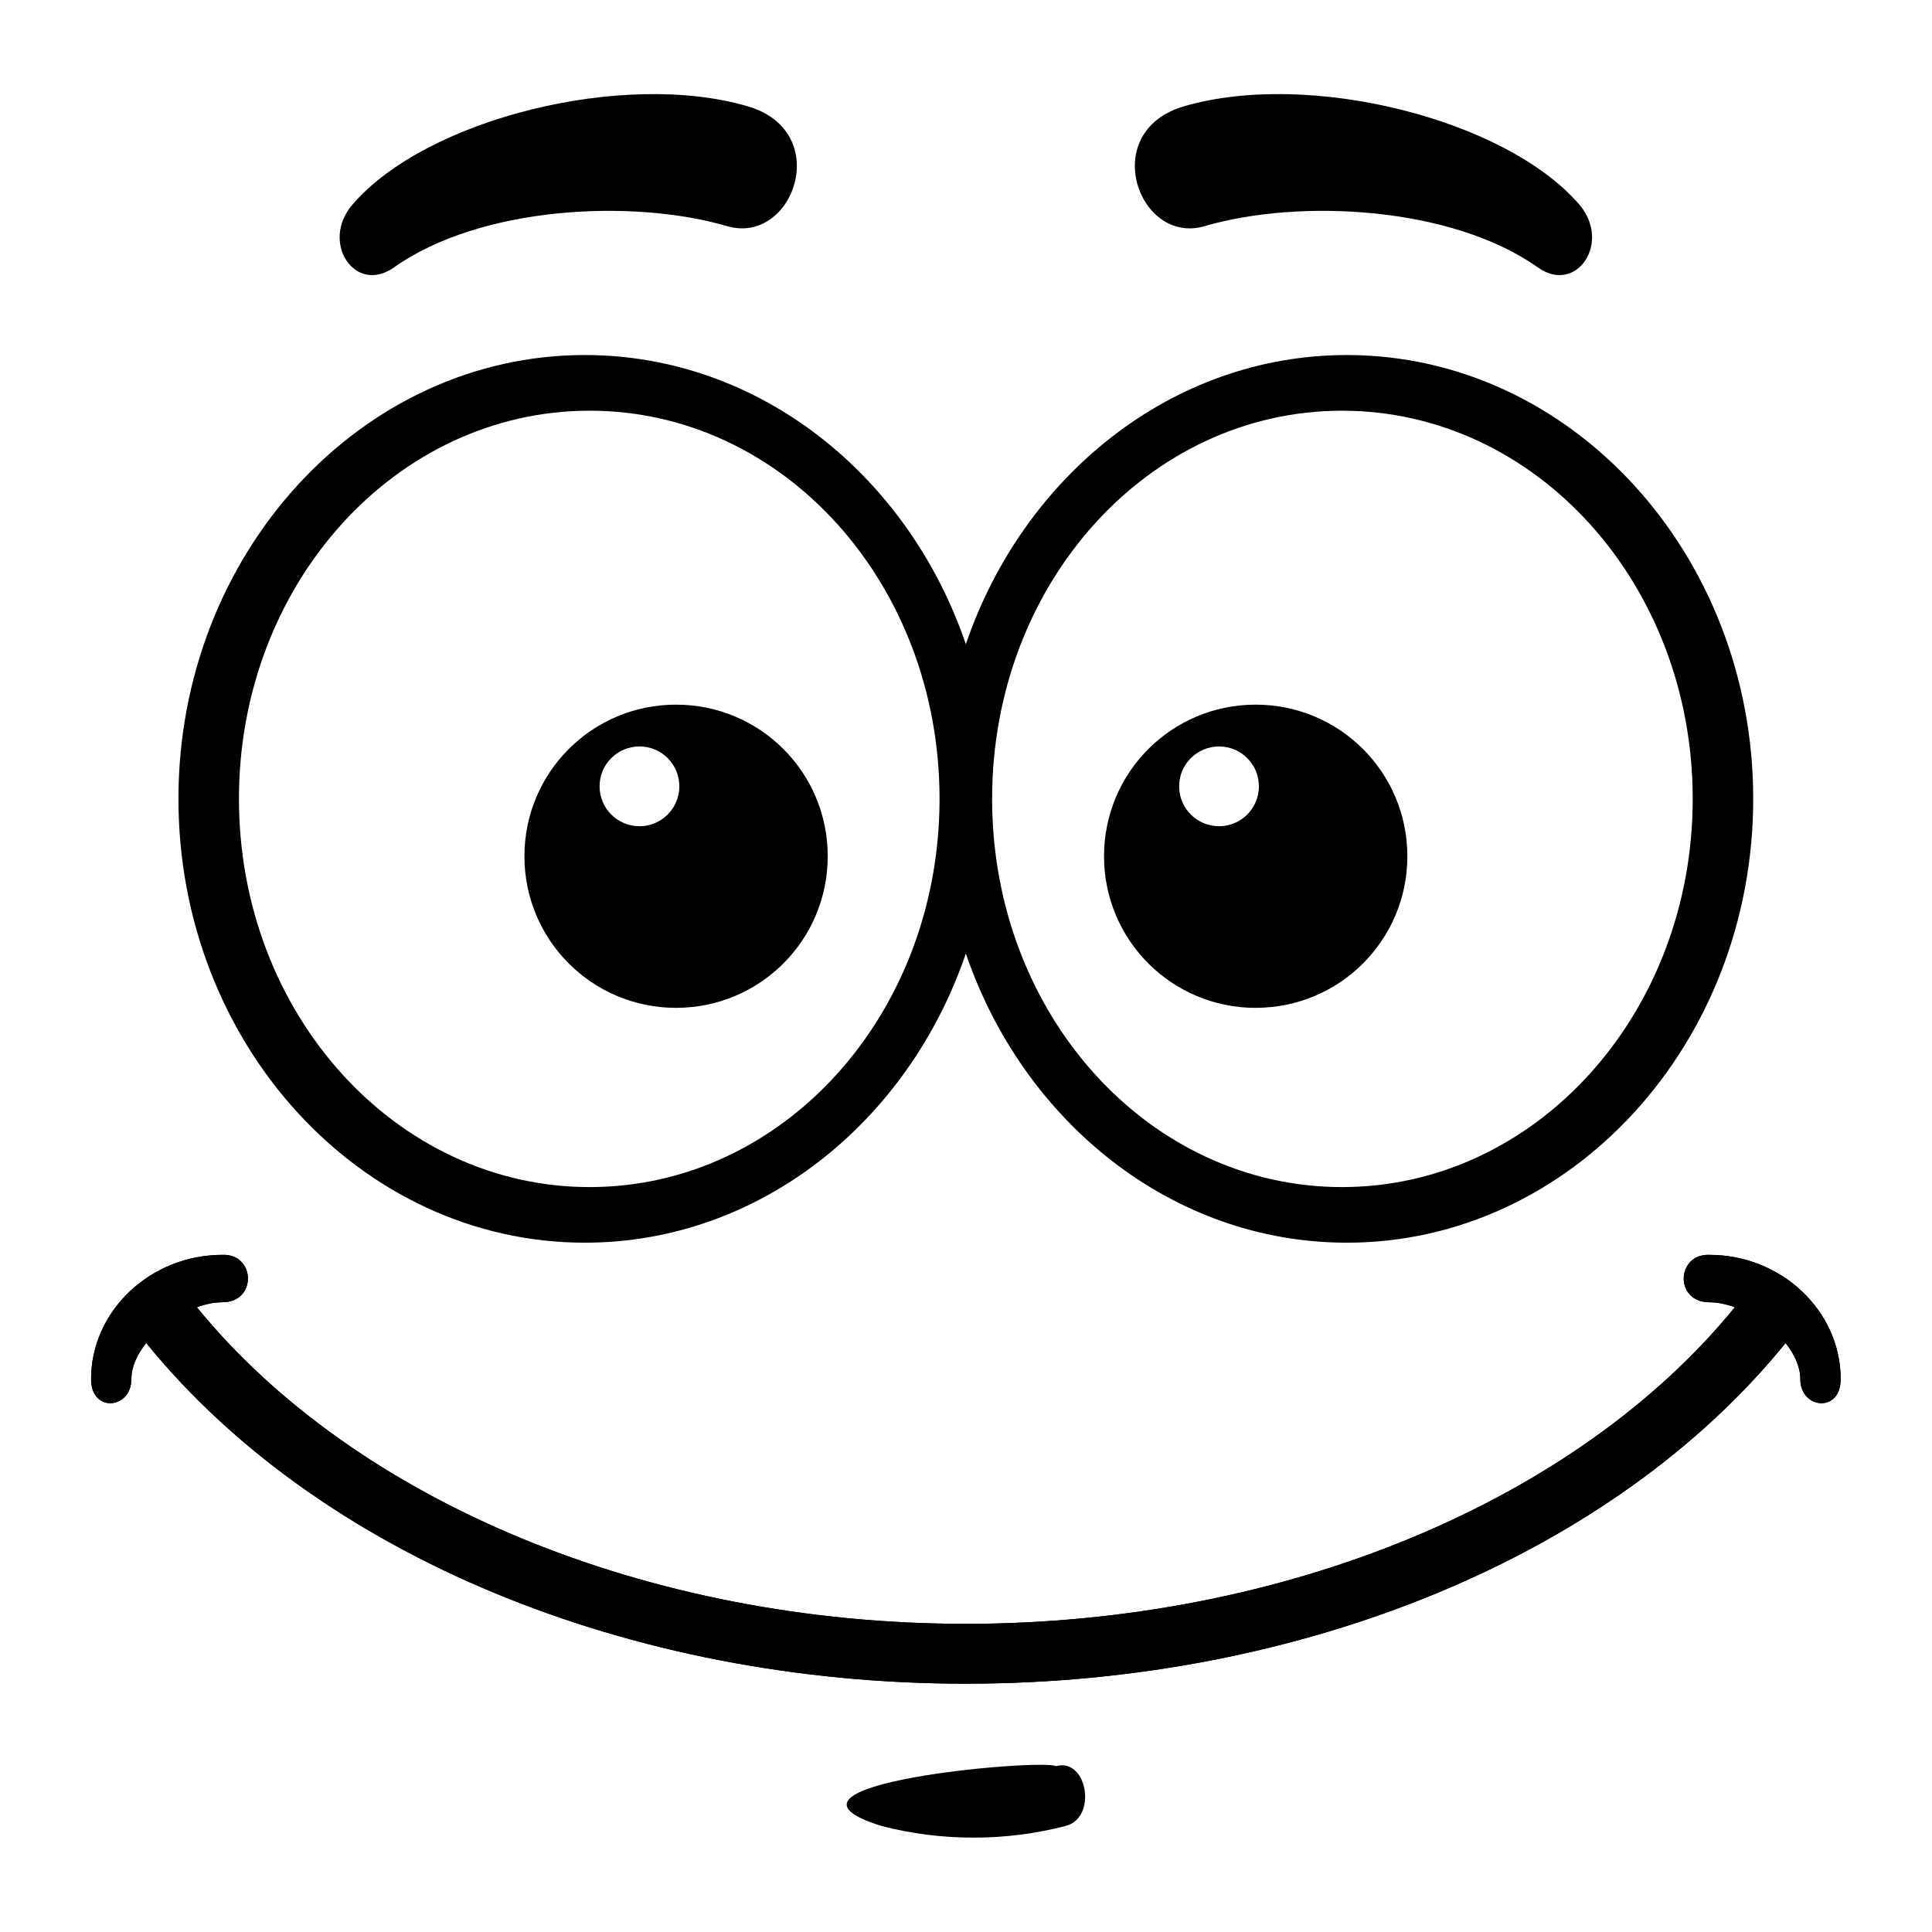
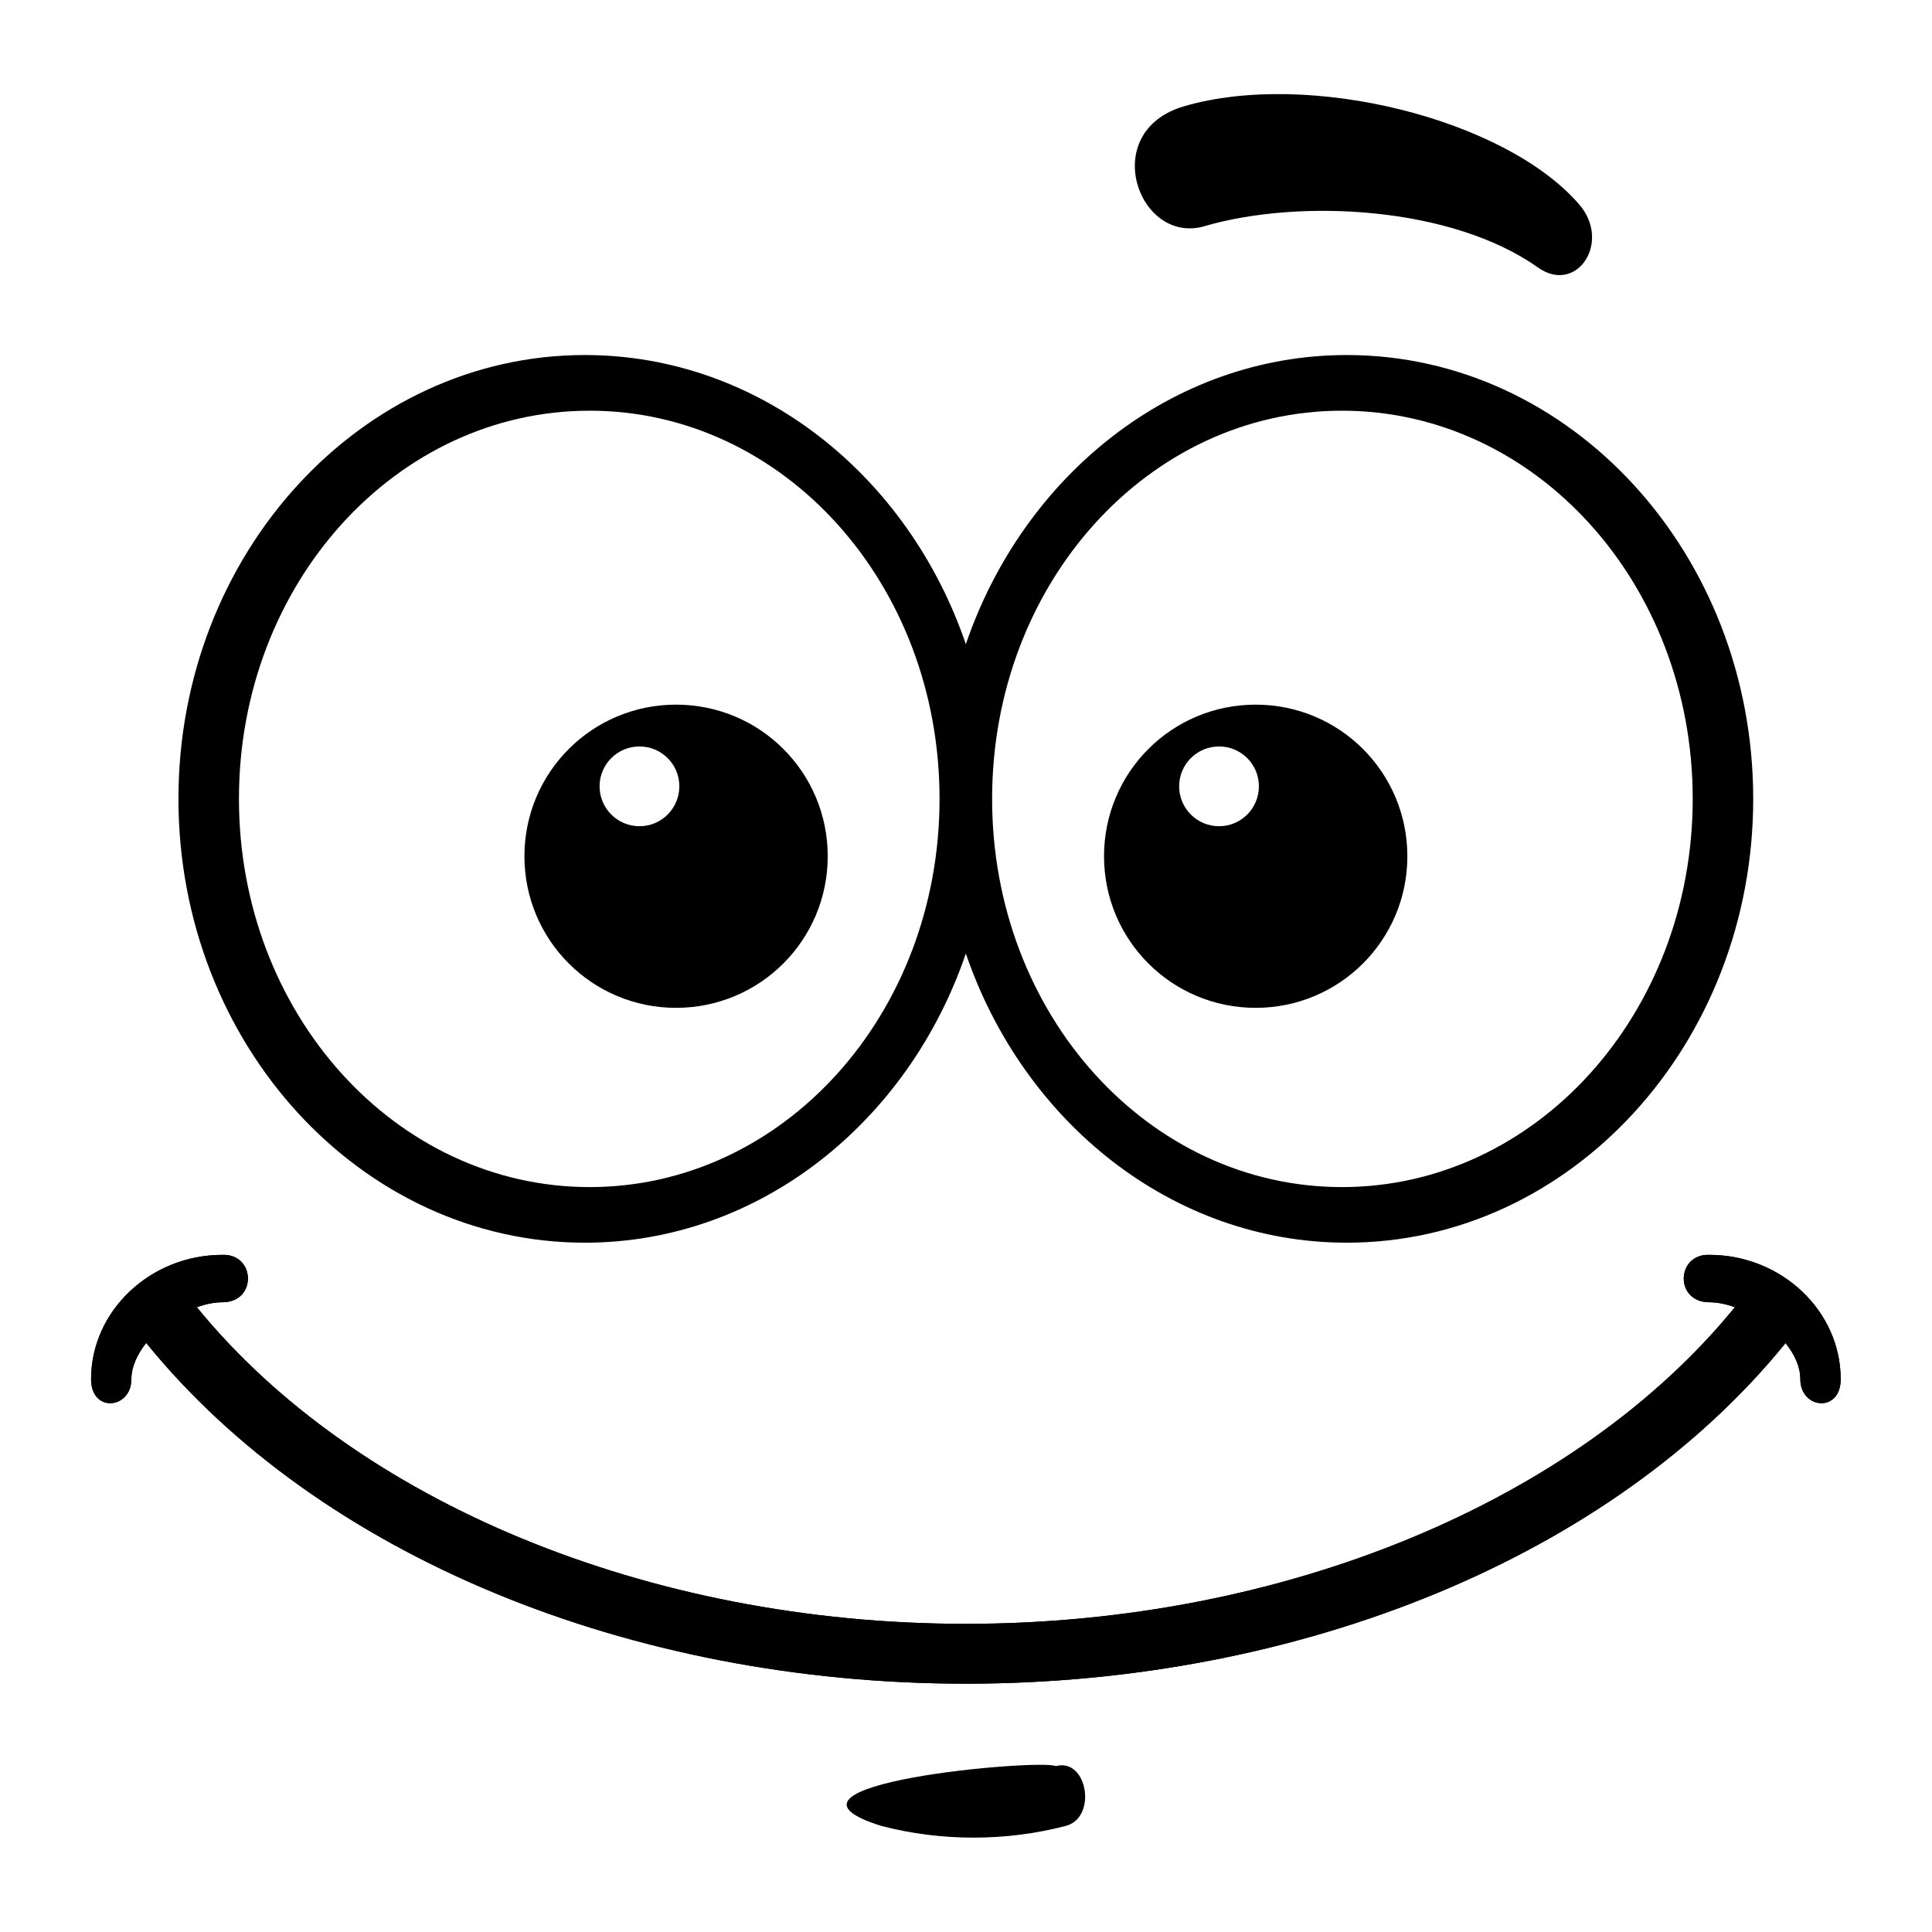
<svg xmlns="http://www.w3.org/2000/svg" fill="#000000" width="800px" height="800px" version="1.1" viewBox="144 144 512 512">
  <g>
    <path d="m202.95 476.55c-19.121 0-34.812 14.867-34.812 32.945 0 9.039 10.676 7.926 10.676 0 0-3.269 1.547-6.59 3.934-9.602 45.809 56.449 128.29 90.301 217.21 90.301 88.926 0 171.43-33.848 217.23-90.266 2.394 2.977 3.914 6.297 3.914 9.566 0 7.926 10.699 9.039 10.699 0 0-18.074-15.68-32.945-34.812-32.945-8.805-0.32-9.27 12.562 0 12.562 2.129 0 4.434 0.469 6.762 1.316-41.867 51.402-119.51 83.906-203.8 83.906-84.289 0-161.91-32.504-203.78-83.906 2.305-0.844 4.637-1.316 6.762-1.316 9.246 0 8.812-12.883 0.004-12.562z" fill-rule="evenodd" />
    <path d="m377.6 627.9c7.953 2.066 16.121 3.09 24.402 3.09 8.258 0 16.414-1.023 24.379-3.09 8.457-2.098 5.859-18.137-2.57-15.859-4.117-2.012-81.582 4.84-46.211 15.859z" fill-rule="evenodd" />
    <path d="m313.48 341.82c5.828 0 10.551 4.727 10.551 10.551 0 5.859-4.727 10.586-10.551 10.586-5.859 0-10.586-4.727-10.586-10.586 0-5.824 4.723-10.551 10.586-10.551zm9.676-11.082c-22.219 0-40.176 17.938-40.176 40.176 0 22.219 17.957 40.176 40.176 40.176 22.242 0 40.199-17.957 40.199-40.176 0.008-22.242-17.953-40.176-40.199-40.176z" fill-rule="evenodd" />
    <path d="m499.64 252.84c51.406 0 92.945 45.949 92.945 102.86 0 56.914-41.543 102.89-92.945 102.89-51.254 0-92.719-45.746-92.719-102.89 0-57.141 41.465-102.86 92.719-102.86zm-199.37 0c51.281 0 92.719 45.719 92.719 102.86 0 57.145-41.43 102.89-92.719 102.89-51.395 0-92.945-45.977-92.945-102.89-0.004-56.91 41.543-102.86 92.945-102.86zm-1.281-14.754c-59.387 0-107.7 52.75-107.7 117.62 0 64.875 48.305 117.62 107.7 117.62 46.215 0 85.719-31.926 100.97-76.625 15.277 44.699 54.754 76.625 100.96 76.625 59.387 0 107.7-52.738 107.7-117.62 0-64.867-48.316-117.62-107.7-117.62-46.211 0-85.688 31.93-100.96 76.625-15.25-44.695-54.754-76.625-100.97-76.625z" fill-rule="evenodd" />
    <path d="m467.07 341.82c5.828 0 10.551 4.727 10.551 10.551 0 5.859-4.727 10.586-10.551 10.586-5.859 0-10.586-4.727-10.586-10.586 0.004-5.824 4.731-10.551 10.586-10.551zm9.684-11.082c-22.219 0-40.176 17.938-40.176 40.176 0 22.219 17.957 40.176 40.176 40.176 22.242 0 40.211-17.957 40.211-40.176-0.008-22.242-17.973-40.176-40.211-40.176z" fill-rule="evenodd" />
-     <path d="m342.12 172.16c-33.039-9.648-85.145 3.332-104.68 26.016-8.688 10.055 0.672 23.965 10.906 16.73 22.887-16.238 63.148-18.34 88.398-10.965 17.496 5.106 28.309-25.102 5.371-31.781z" />
    <path d="m457.8 172.16c33.055-9.652 85.133 3.332 104.7 26.012 8.66 10.055-0.699 23.965-10.906 16.73-22.879-16.234-63.18-18.336-88.398-10.961-17.516 5.106-28.328-25.102-5.391-31.781z" />
    <path d="m202.95 476.55c-19.121 0-34.812 14.867-34.812 32.945 0 9.039 10.676 7.926 10.676 0 0-3.269 1.547-6.59 3.934-9.602 45.809 56.449 128.29 90.301 217.21 90.301 88.926 0 171.43-33.848 217.23-90.266 2.394 2.977 3.914 6.297 3.914 9.566 0 7.926 10.699 9.039 10.699 0 0-18.074-15.68-32.945-34.812-32.945-8.805-0.32-9.27 12.562 0 12.562 2.129 0 4.434 0.469 6.762 1.316-41.867 51.402-119.51 83.906-203.8 83.906-84.289 0-161.91-32.504-203.78-83.906 2.305-0.844 4.637-1.316 6.762-1.316 9.246 0 8.812-12.883 0.004-12.562z" fill-rule="evenodd" />
  </g>
</svg>